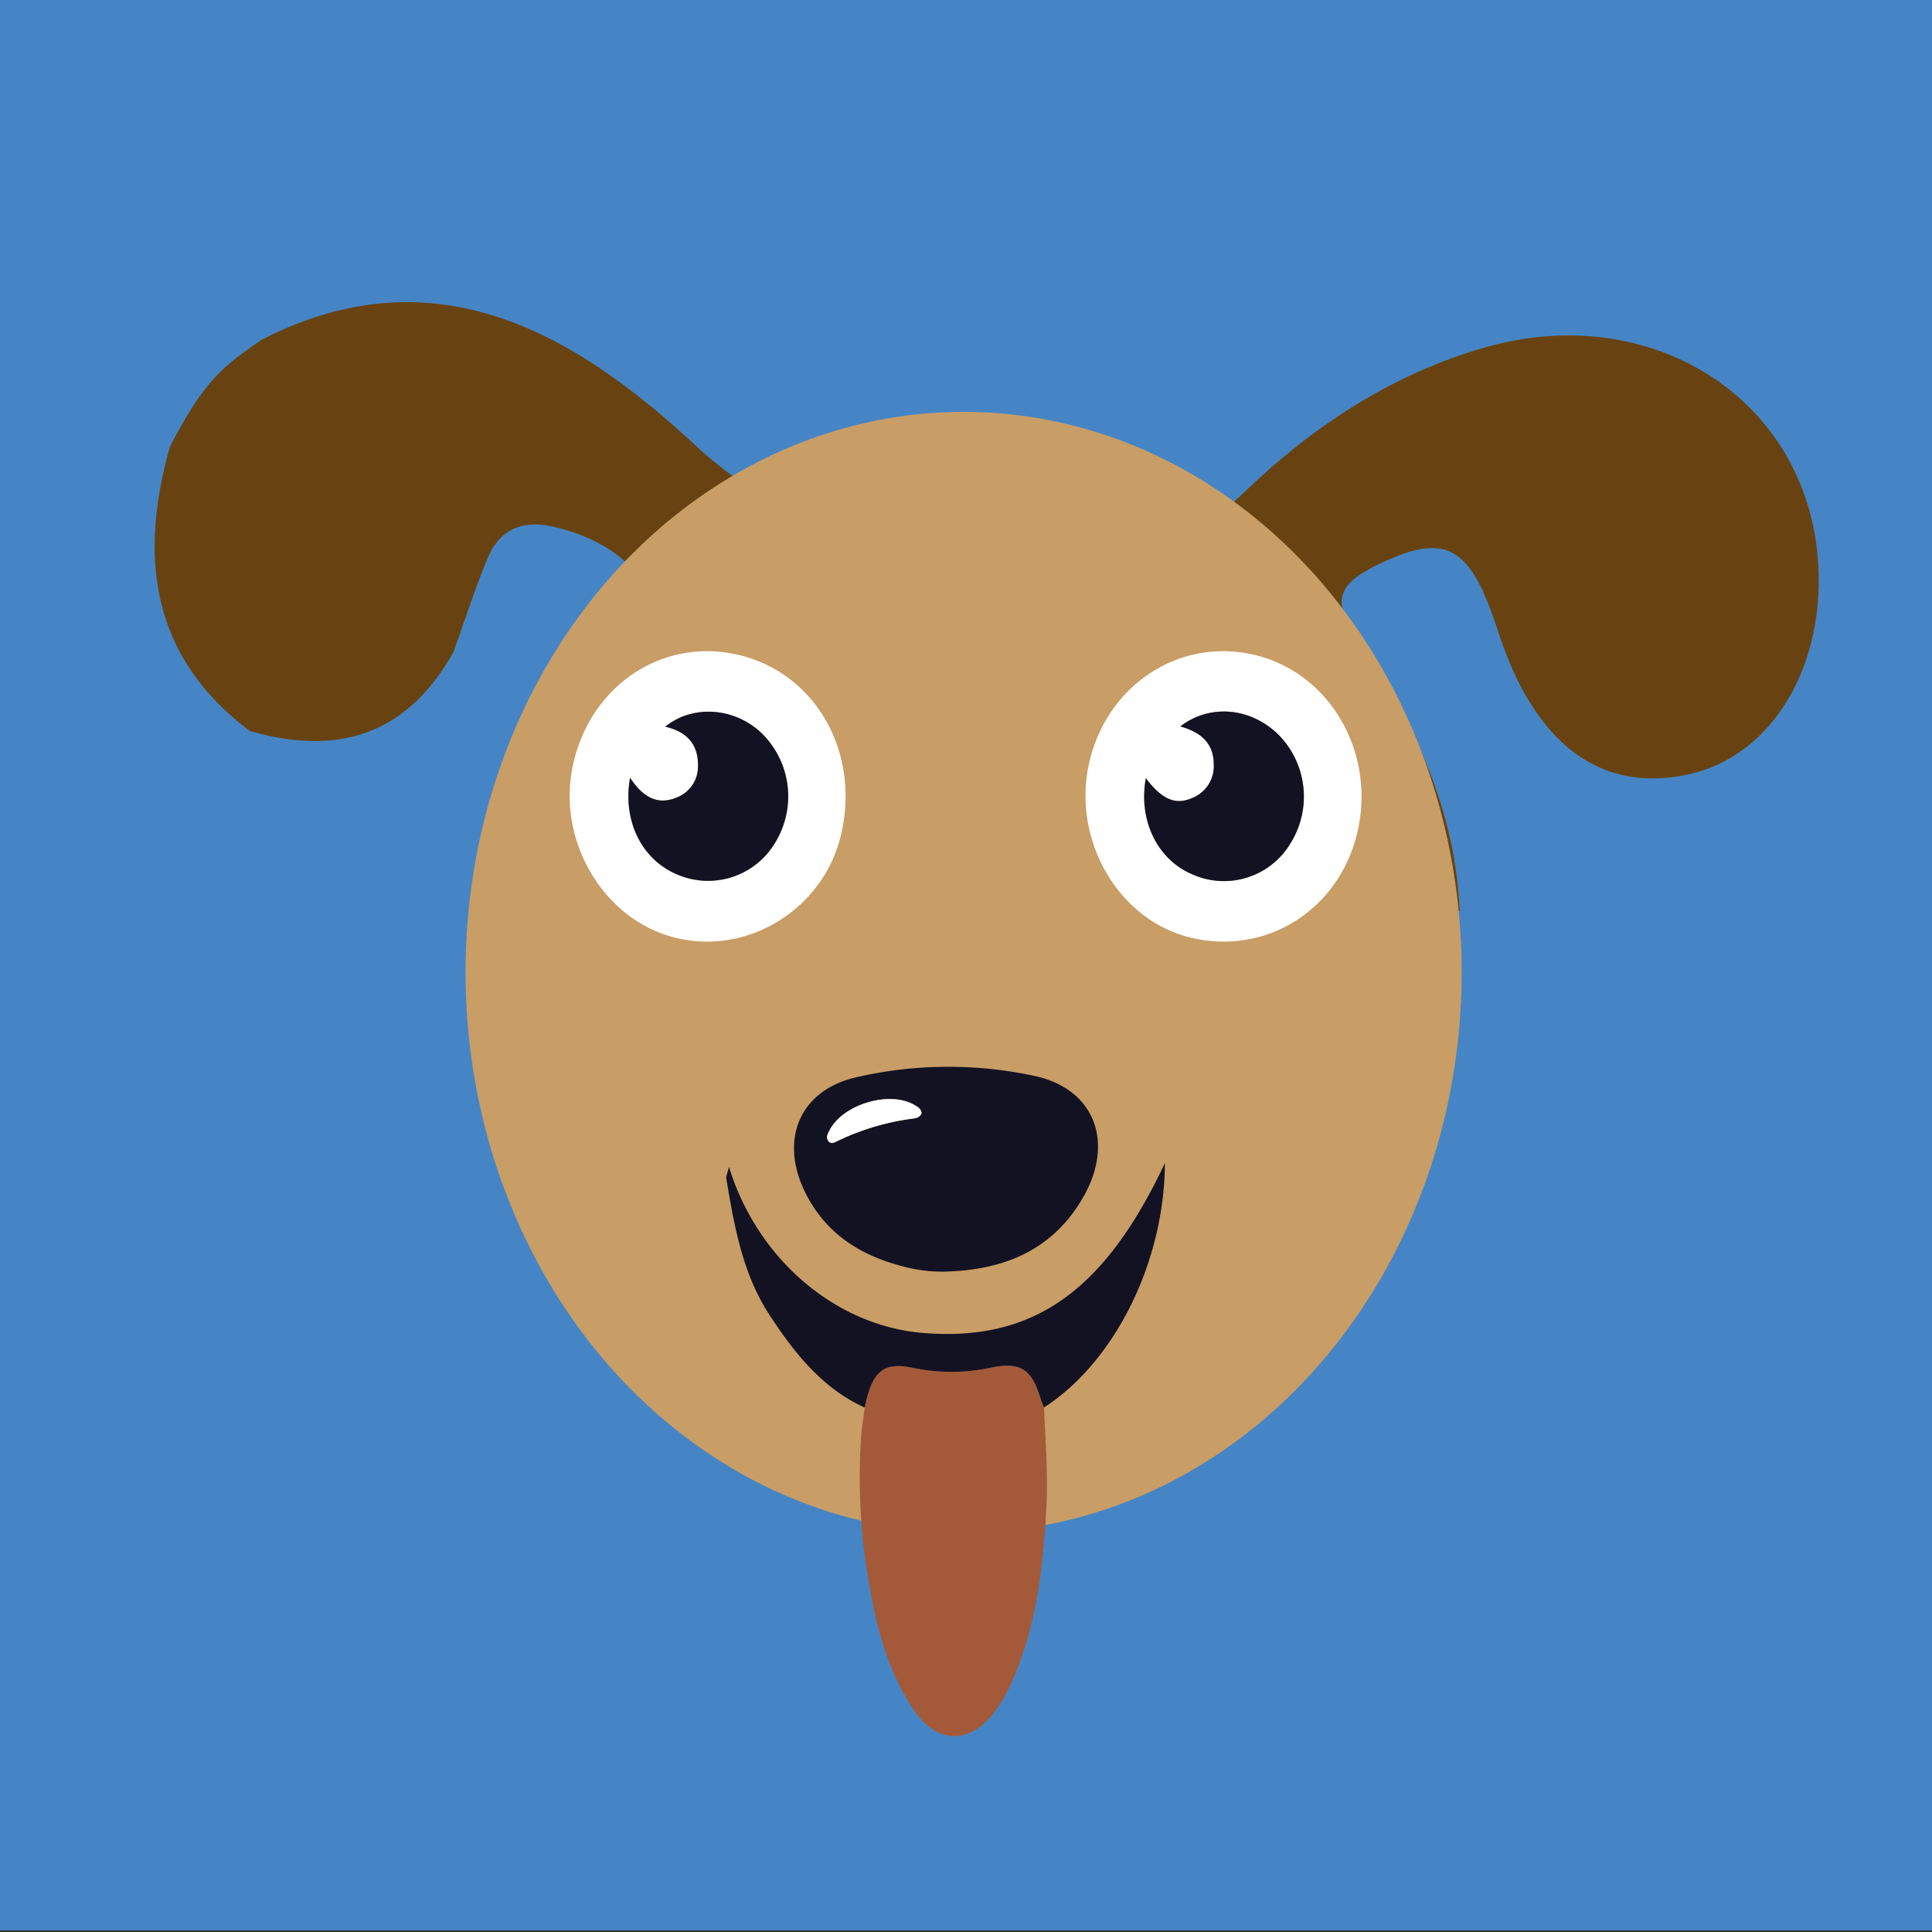
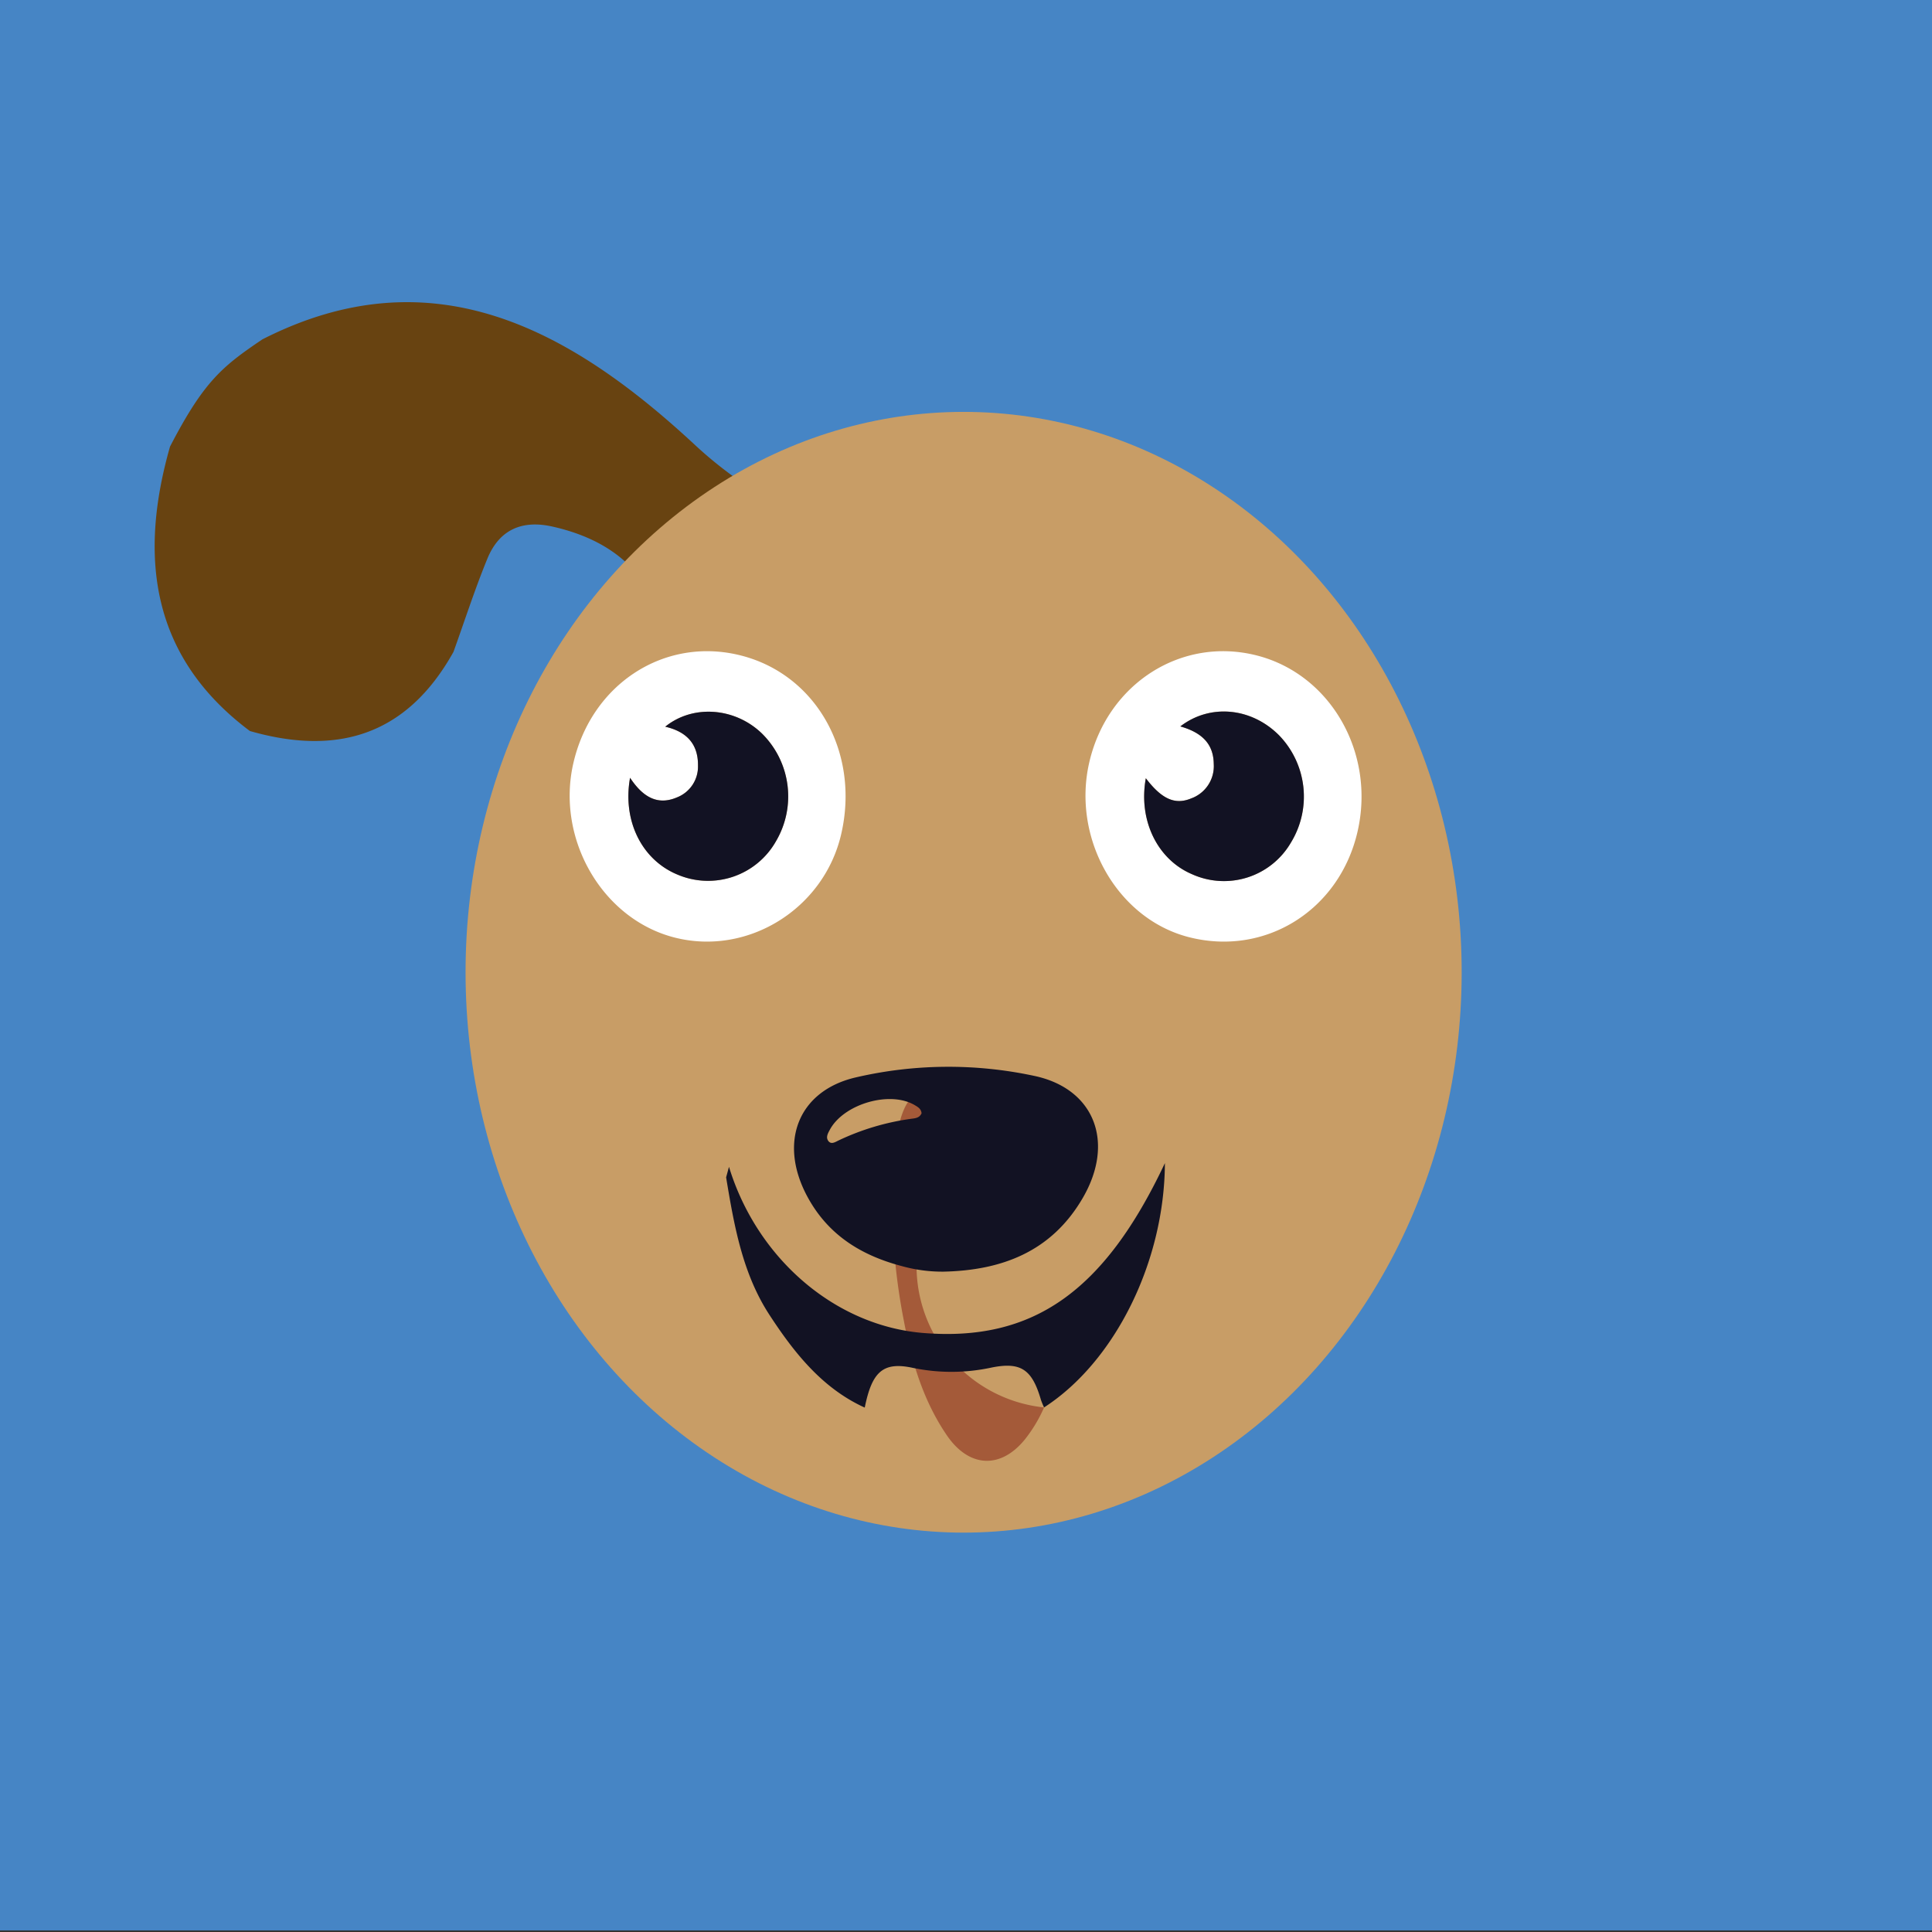
<svg xmlns="http://www.w3.org/2000/svg" id="Ebene_1" data-name="Ebene 1" viewBox="0 0 566.929 566.929">
  <rect x="0" y="0" width="566.929" height="566.929" fill="#333333" stroke="none" />
  <title>stoerhund</title>
  <rect x="-0.217" y="-0.465" width="567.682" height="566.929" style="fill:#4685c5" />
  <path d="M215.08,139.732a119.537,119.537,0,0,1-11.6-9.588C167.248,96.621,126.79,74.236,77,99.58c-11.717,7.909-17.177,12.29-27.111,31.47-9.48,33.247-5.052,62.129,23.437,83.461,25.11,7.205,45.821,1.757,59.741-23.211,3.287-9.128,6.272-18.4,9.946-27.357,3.59-8.75,10.42-11.361,19.04-9.436,10.92,2.44,21.046,7.532,27.139,17.121C195.012,180.791,215.08,139.732,215.08,139.732Z" style="fill:#684311" />
-   <path d="M405.25,165.238c19.195-9.036,26.238-5.078,34.318,19.963,10.684,33.111,30.067,47.686,55.906,42.039,24.857-5.433,40.8-32.52,37.872-64.329-4.28-46.426-49.14-74.739-97.441-61-27.366,7.782-51.048,23.319-71.649,43.349-.695.676-1.378,1.23-2.064,1.825v120.3h66.129c-.985-25.52-10.656-51.838-28.912-77.64C389.533,175.785,393.091,170.962,405.25,165.238Z" style="fill:#684311" />
  <ellipse cx="282.765" cy="285.299" rx="146.15" ry="164.438" style="fill:#c89d66" />
  <path d="M368.889,192.364c21.574,5.561,34.717,28.522,29.5,51.535-5.258,23.185-27.12,36.88-49.61,31.077-21.009-5.42-34.365-29.035-29.1-51.443C325.105,200.463,346.856,186.685,368.889,192.364Zm-32.655,36c-2.243,12.334,3.384,23.81,13.5,28.136a22.739,22.739,0,0,0,29.095-9.292,25.84,25.84,0,0,0-3.575-31.515c-8.183-8.148-20.253-9.208-28.9-2.537,6.581,1.869,9.734,5.321,9.807,11.017a10.054,10.054,0,0,1-6.615,10.108C344.809,236.254,340.907,234.508,336.234,228.369Z" style="fill:#fff" />
  <path d="M217.506,192.371c22.09,5.662,34.872,28.507,29.331,52.425-5.081,21.938-27.452,35.8-48.921,30.306-21.144-5.406-34.764-28.845-29.686-51.086C173.589,200.546,195.216,186.657,217.506,192.371Zm-22.3,20.87c6,1.389,9.695,4.823,9.615,11.435a9.694,9.694,0,0,1-6.242,9.339c-5.946,2.509-10.218-.531-13.689-5.785-2.27,12.646,3.451,24.076,13.9,28.406a22.893,22.893,0,0,0,28.955-9.849,25.939,25.939,0,0,0-4.091-31.479C215.805,207.65,203.435,206.588,195.205,213.241Z" style="fill:#fff" />
  <path d="M336.234,228.369c4.673,6.139,8.575,7.885,13.316,5.917a10.054,10.054,0,0,0,6.615-10.108c-.073-5.7-3.226-9.148-9.807-11.017,8.646-6.671,20.716-5.611,28.9,2.537a25.84,25.84,0,0,1,3.575,31.515,22.739,22.739,0,0,1-29.095,9.292C339.618,252.179,333.991,240.7,336.234,228.369Z" style="fill:#121223" />
  <path d="M195.205,213.241c8.23-6.653,20.6-5.591,28.446,2.067a25.939,25.939,0,0,1,4.091,31.479,22.893,22.893,0,0,1-28.955,9.849c-10.447-4.33-16.168-15.76-13.9-28.406,3.471,5.254,7.743,8.294,13.689,5.785a9.694,9.694,0,0,0,6.242-9.339C204.9,218.064,201.209,214.63,195.205,213.241Z" style="fill:#121223" />
-   <path d="M306.374,413c.368,9.9,1.213,19.788.665,29.718-.97,17.572-2.975,34.9-10.228,51.064a42.016,42.016,0,0,1-5.621,9.375c-7.172,8.832-16.428,8.284-22.895-1.174-6.9-10.1-10.38-21.67-12.626-33.621a179.424,179.424,0,0,1-2.974-46.8c.216-2.851.7-5.679,1.057-8.519,2.116-10.521,5.359-13.543,14.075-11.666a55.6,55.6,0,0,0,23.131-.083c8.658-1.745,11.916.6,14.492,9.457A21.91,21.91,0,0,0,306.374,413Z" style="fill:#a45a39" />
+   <path d="M306.374,413a42.016,42.016,0,0,1-5.621,9.375c-7.172,8.832-16.428,8.284-22.895-1.174-6.9-10.1-10.38-21.67-12.626-33.621a179.424,179.424,0,0,1-2.974-46.8c.216-2.851.7-5.679,1.057-8.519,2.116-10.521,5.359-13.543,14.075-11.666a55.6,55.6,0,0,0,23.131-.083c8.658-1.745,11.916.6,14.492,9.457A21.91,21.91,0,0,0,306.374,413Z" style="fill:#a45a39" />
  <path d="M264.465,371.482c-11.586-3.083-21.375-8.942-27.508-20.265-8.615-15.9-2.833-31.042,14.028-35.03a120.114,120.114,0,0,1,52.4-.5c17.683,3.673,23.882,19.376,14.379,35.78-9.275,16.008-24.056,21.325-40.941,21.688A44.452,44.452,0,0,1,264.465,371.482Zm5.958-44.784c-.1-1.344-1.14-1.9-2.082-2.453-7.294-4.238-20.715-.292-24.808,7.223-.584,1.072-1.24,2.21-.518,3.269.855,1.255,2.135.356,3.038-.073a72.339,72.339,0,0,1,21.529-6.39C268.66,328.129,269.827,328.02,270.423,326.7Z" style="fill:#121223" />
  <path d="M306.374,413a21.91,21.91,0,0,1-.924-2.246c-2.576-8.856-5.834-11.2-14.492-9.457a55.6,55.6,0,0,1-23.131.083c-8.716-1.877-11.959,1.145-14.075,11.666-12.341-5.609-20.588-15.891-27.969-27.215-7.931-12.167-10.367-26.229-12.709-40.342q.42-1.546.839-3.093c8.29,27.057,31.264,46.687,57.066,48.762,32.138,2.585,53.091-12.158,70.849-49.85C341.714,370.207,327.191,399.576,306.374,413Z" style="fill:#121223" />
-   <path d="M270.423,326.7c-.6,1.322-1.763,1.431-2.841,1.576a72.339,72.339,0,0,0-21.529,6.39c-.9.429-2.183,1.328-3.038.073-.722-1.059-.066-2.2.518-3.269,4.093-7.515,17.514-11.461,24.808-7.223C269.283,324.793,270.323,325.354,270.423,326.7Z" style="fill:#fff" />
</svg>